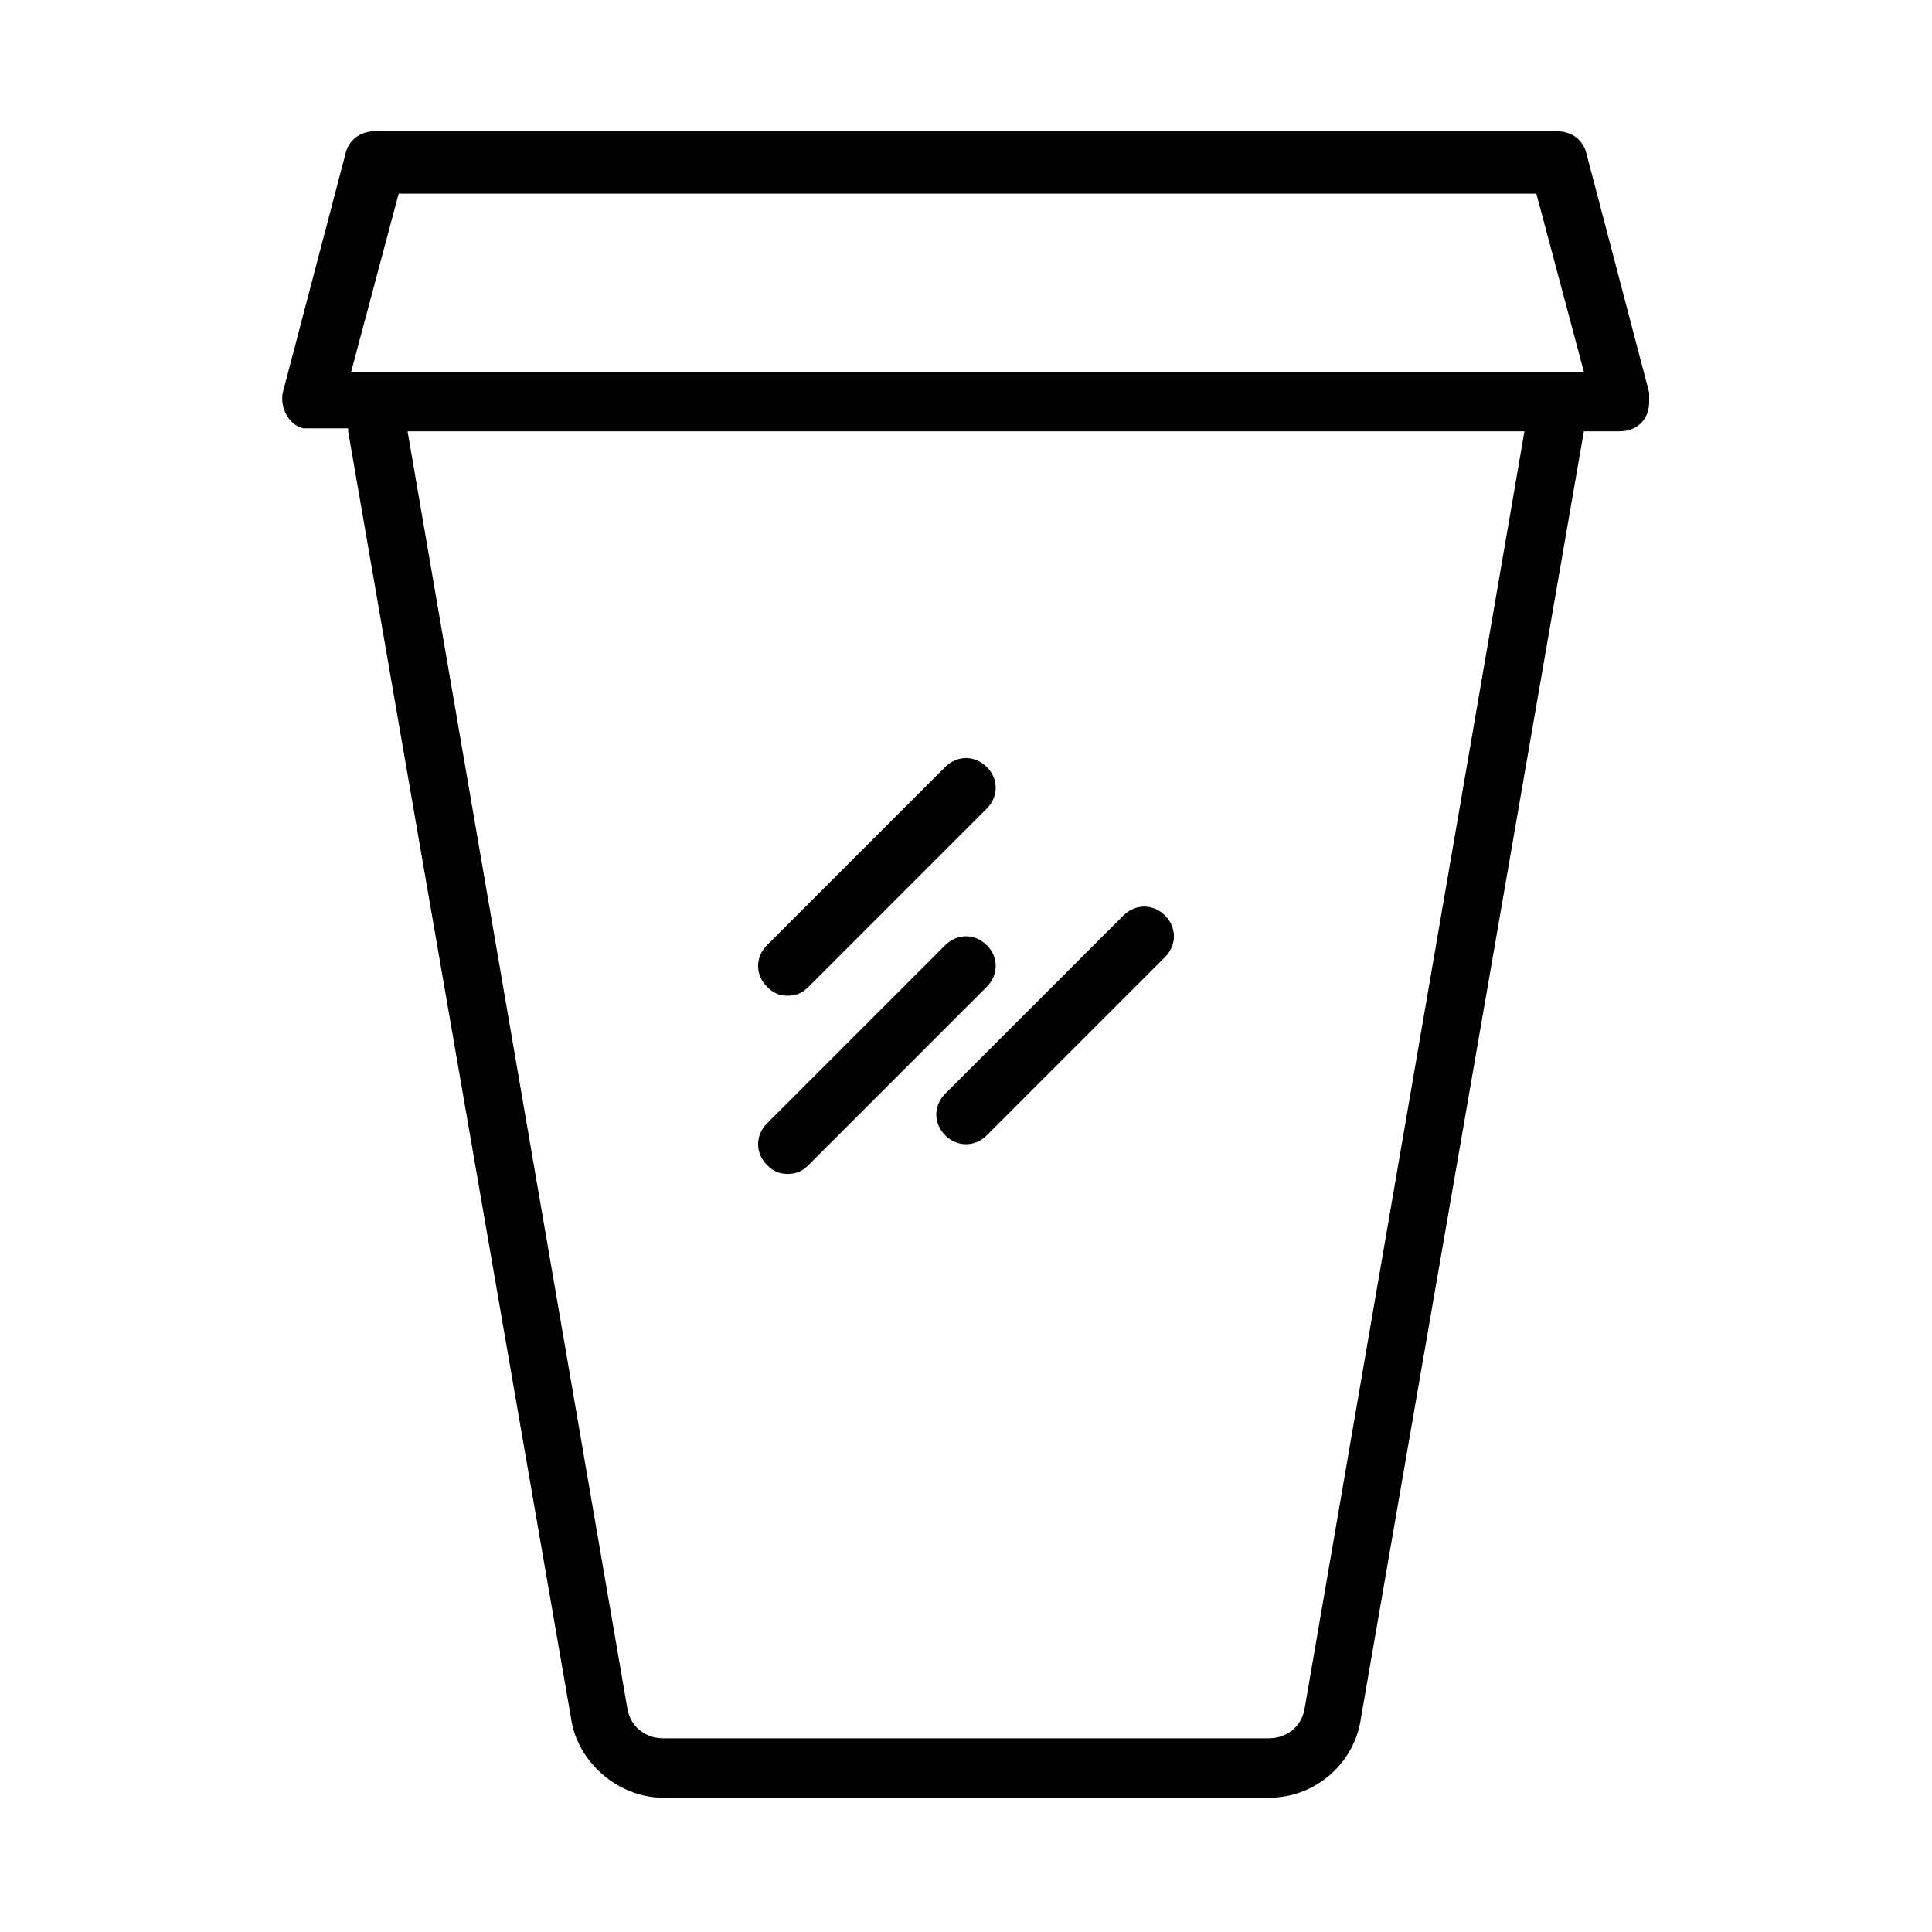
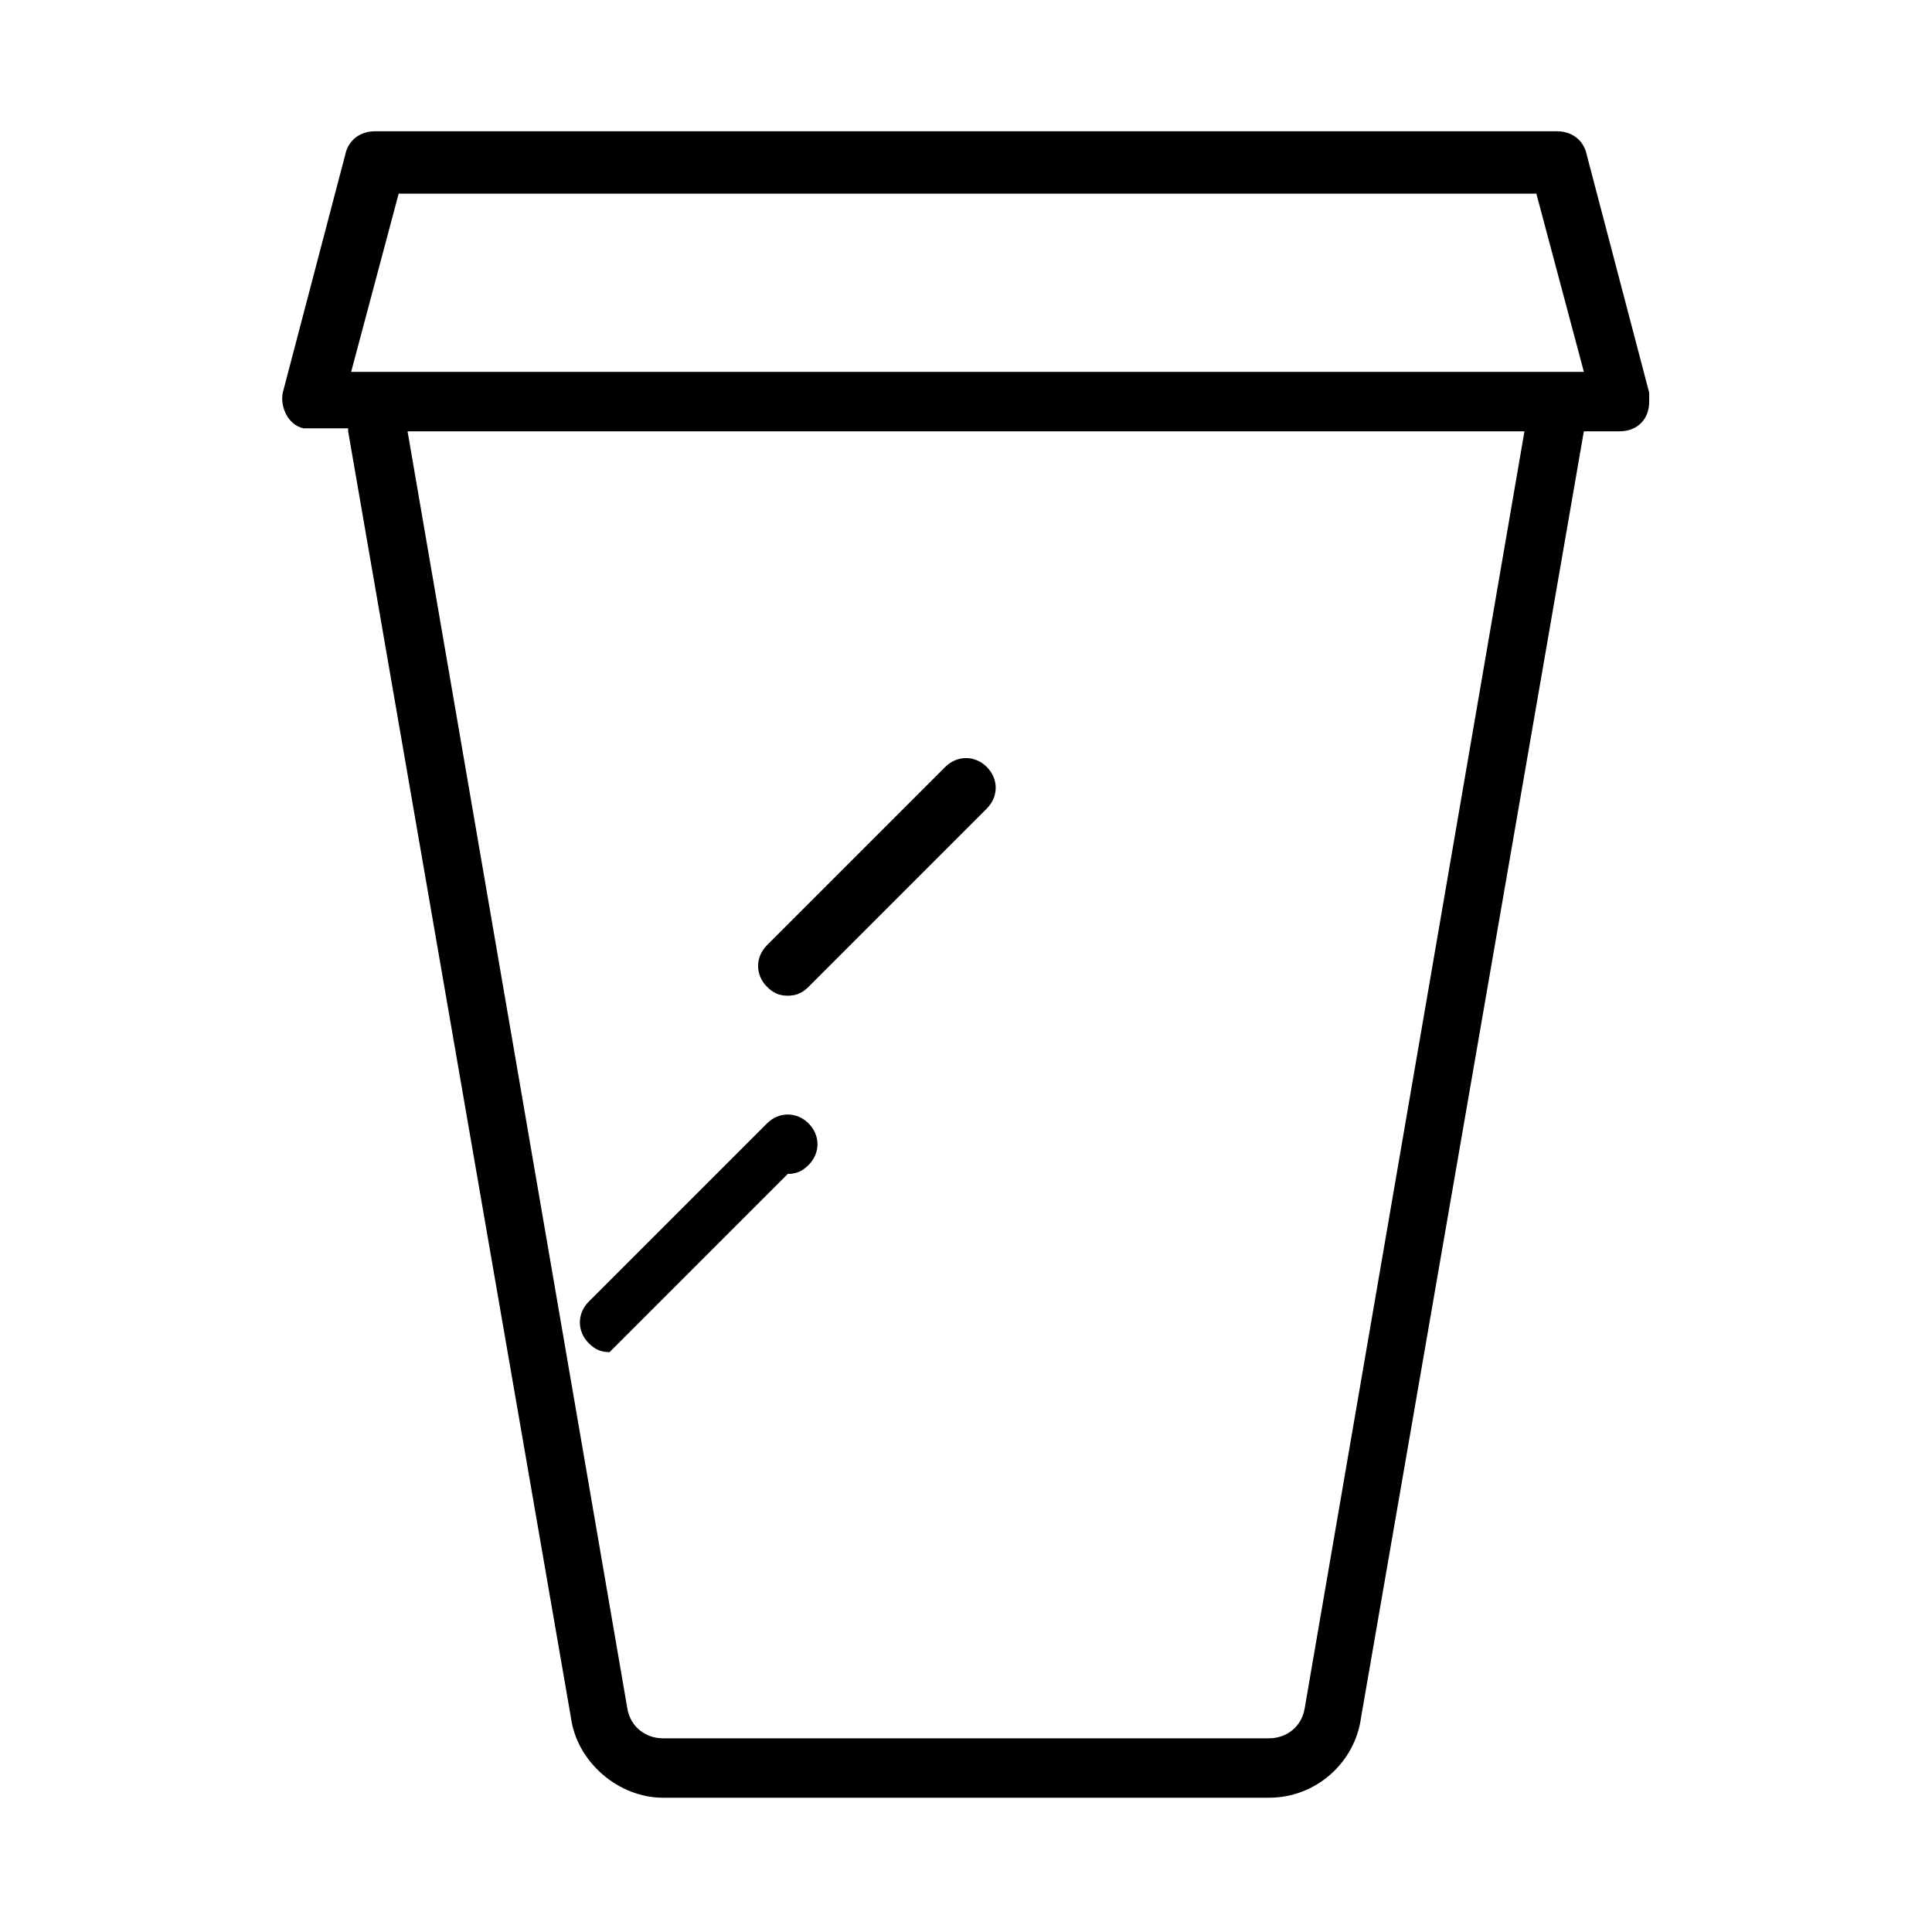
<svg xmlns="http://www.w3.org/2000/svg" fill="#000000" width="800px" height="800px" version="1.1" viewBox="144 144 512 512">
  <g>
    <path d="m236.26 258.3 59.039 340.86c1.574 11.809 12.594 21.254 24.402 21.254h160.59c12.594 0 22.828-9.445 24.402-21.254l59.043-340.86h9.445c4.723 0 7.871-3.148 7.871-7.871v-2.363l-16.531-62.977c-0.789-3.938-3.938-6.297-7.871-6.297h-313.31c-3.938 0-7.086 2.363-7.871 6.297l-16.531 62.977c-0.789 3.938 1.574 8.66 5.512 9.445h2.363l9.445 0.004zm253.48 338.5c-0.789 4.723-4.723 7.871-9.445 7.871h-160.59c-4.723 0-8.66-3.148-9.445-7.871l-58.254-338.5h295.99zm-240.09-401.48h301.5l12.594 47.23-326.69 0.004z" />
    <path d="m352.77 407.87c2.363 0 3.938-0.789 5.512-2.363l47.23-47.23c3.148-3.148 3.148-7.871 0-11.02-3.148-3.148-7.871-3.148-11.02 0l-47.23 47.23c-3.148 3.148-3.148 7.871 0 11.02 1.574 1.574 3.148 2.363 5.508 2.363z" />
-     <path d="m352.77 455.1c2.363 0 3.938-0.789 5.512-2.363l47.23-47.23c3.148-3.148 3.148-7.871 0-11.02-3.148-3.148-7.871-3.148-11.02 0l-47.23 47.23c-3.148 3.148-3.148 7.871 0 11.02 1.574 1.578 3.148 2.363 5.508 2.363z" />
-     <path d="m394.49 444.87c3.148 3.148 7.871 3.148 11.02 0l47.23-47.23c3.148-3.148 3.148-7.871 0-11.02-3.148-3.148-7.871-3.148-11.02 0l-47.23 47.23c-3.148 3.148-3.148 7.871 0 11.02z" />
+     <path d="m352.77 455.1c2.363 0 3.938-0.789 5.512-2.363c3.148-3.148 3.148-7.871 0-11.02-3.148-3.148-7.871-3.148-11.02 0l-47.23 47.23c-3.148 3.148-3.148 7.871 0 11.02 1.574 1.578 3.148 2.363 5.508 2.363z" />
  </g>
</svg>